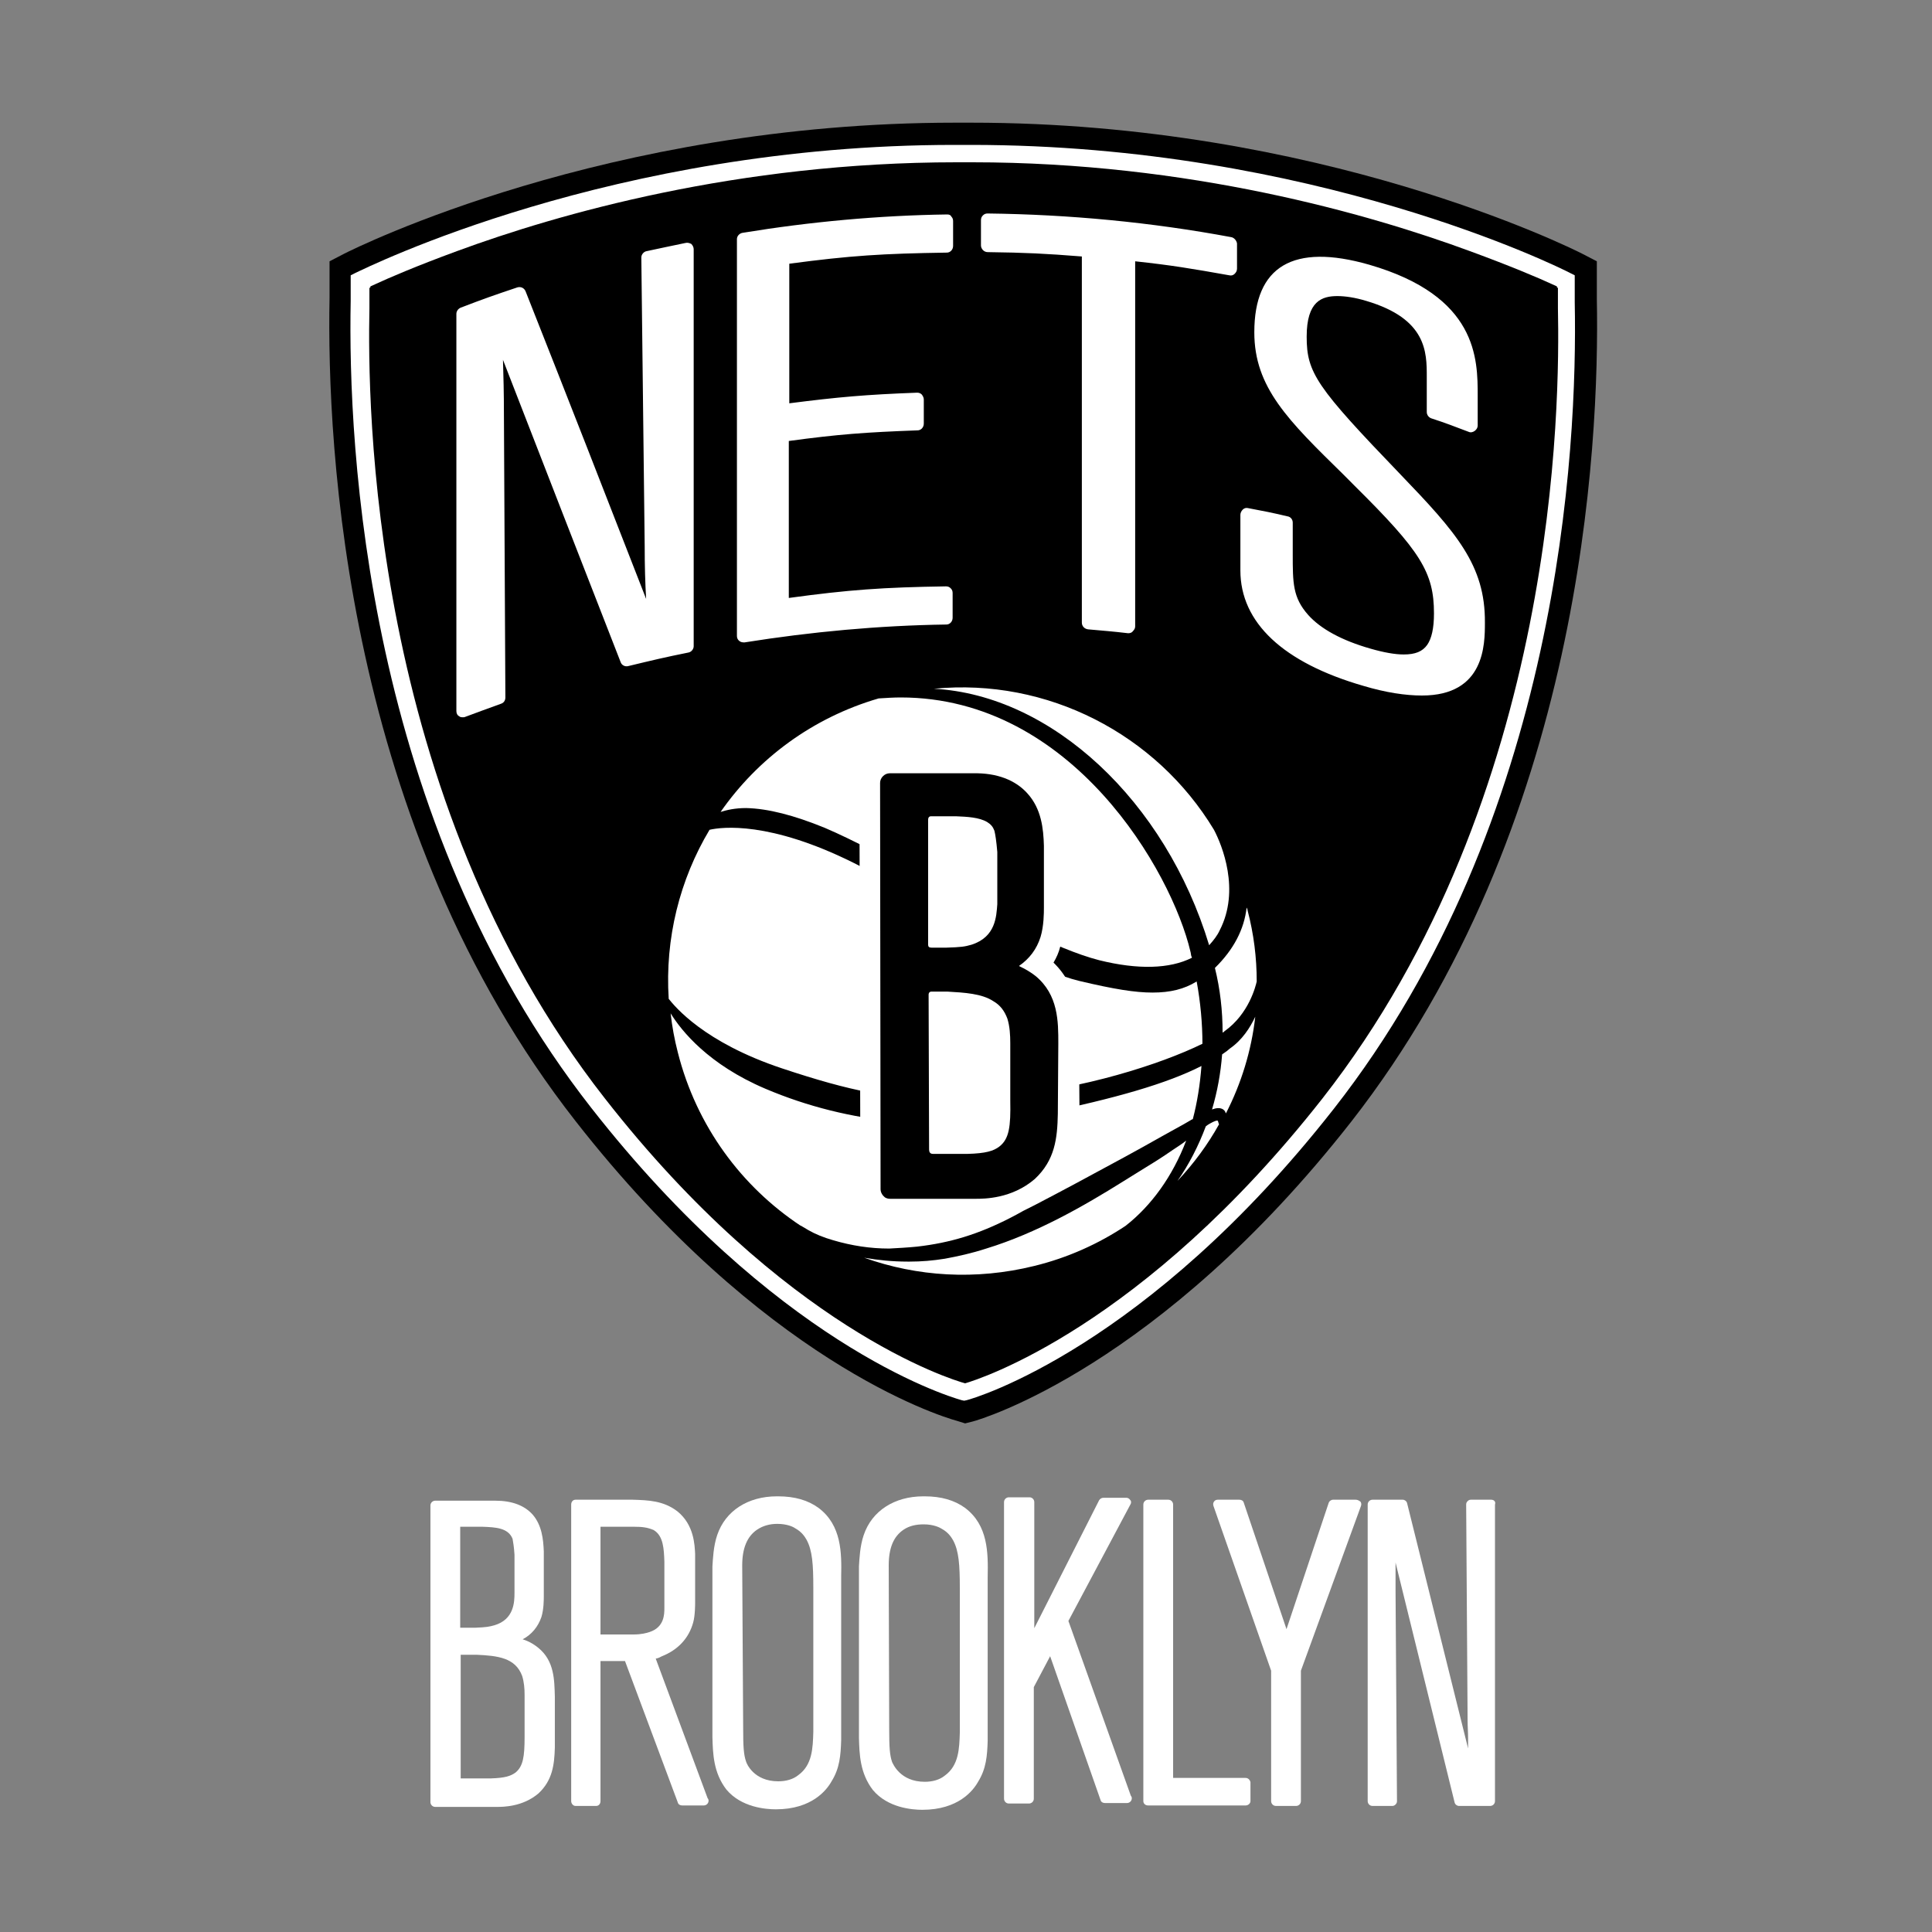
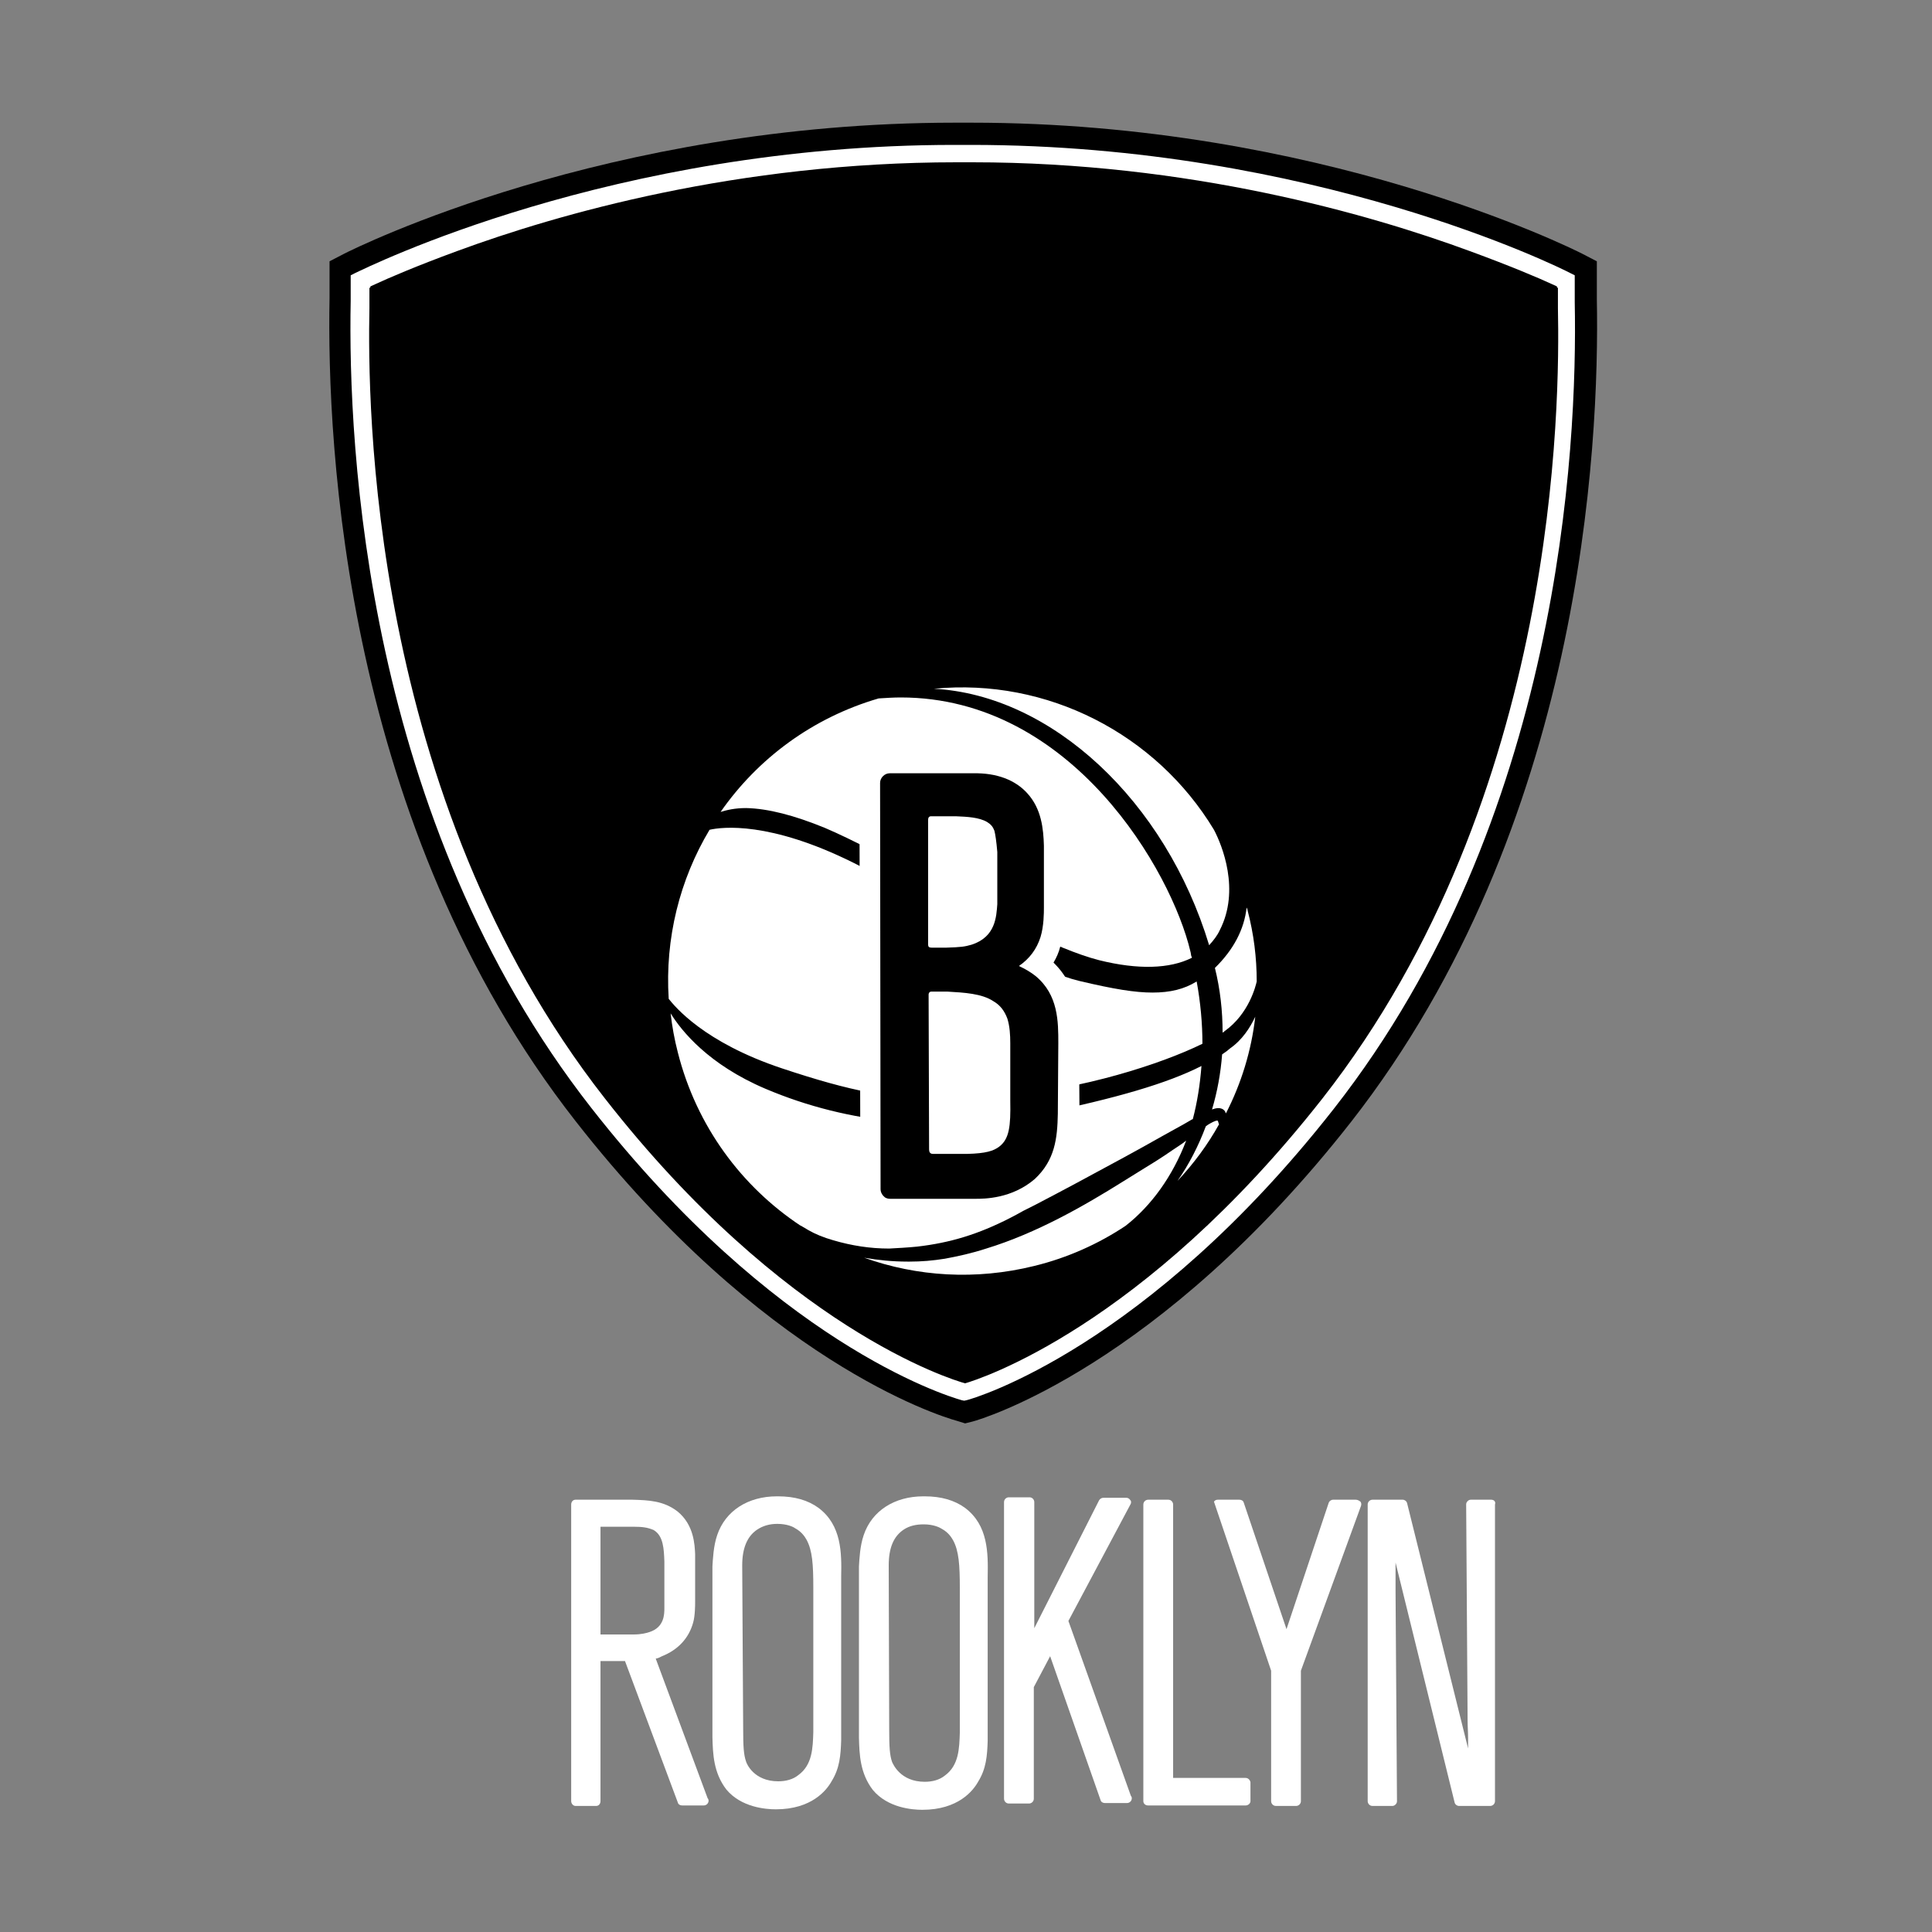
<svg xmlns="http://www.w3.org/2000/svg" width="192" height="192" viewBox="0 0 192 192" fill="none">
  <rect x="0" y="0" width="192" height="192" fill="#808080" stroke="none" />
-   <path d="M53.517 163.776C53.231 163.536 52.705 163.152 51.942 162.912C52.849 162.432 53.469 161.664 53.803 160.704C54.042 159.936 54.042 158.976 54.042 158.64V154.176C53.995 152.976 53.851 151.584 52.944 150.528C52.133 149.616 50.891 149.136 49.22 149.136H43.253C43.014 149.136 42.775 149.328 42.775 149.616V179.088C42.775 179.328 42.966 179.568 43.253 179.568H49.364C49.984 179.568 51.942 179.568 53.517 178.224C54.901 176.928 55.093 175.392 55.14 173.664V168.624C55.093 166.944 55.093 165.072 53.517 163.776ZM45.783 164.448H47.358C49.459 164.544 51.225 164.736 51.894 166.56C52.085 167.184 52.133 167.808 52.133 168.432V172.608C52.133 174.576 51.989 175.536 51.225 176.16C50.748 176.496 50.223 176.688 48.791 176.736H45.783V164.448ZM51.13 158.304C51.13 159.216 51.082 160.944 49.125 161.52C48.6 161.664 48.361 161.712 47.263 161.76H45.735V151.728H47.836H47.979C49.22 151.776 50.509 151.824 50.939 152.928C50.987 153.216 51.082 153.696 51.13 154.512V158.016C51.13 158.112 51.13 158.208 51.13 158.304Z" fill="white" />
  <path d="M65.166 164.832C65.453 164.784 65.596 164.688 65.787 164.592C67.362 163.968 68.46 162.816 68.89 161.232C69.081 160.56 69.081 159.456 69.081 159.264V154.656C69.081 154.608 69.081 154.512 69.081 154.416C69.033 153.552 68.985 151.536 67.314 150.192C65.93 149.136 64.45 149.088 62.874 149.04H57.193C56.955 149.04 56.764 149.232 56.764 149.52V178.992C56.764 179.232 56.955 179.472 57.193 179.472H59.246C59.485 179.472 59.676 179.28 59.676 178.992V165.072H62.111L67.362 179.136C67.41 179.328 67.601 179.424 67.792 179.424H69.94C70.179 179.424 70.418 179.232 70.418 178.944C70.418 178.848 70.37 178.752 70.322 178.704L65.166 164.832ZM66.025 155.184V159.792C66.025 160.416 66.025 161.712 64.545 162.192C64.259 162.288 63.734 162.432 62.97 162.432H59.676V151.728H63.065C63.734 151.728 64.354 151.776 64.975 152.064C65.93 152.64 65.978 153.936 66.025 155.184Z" fill="white" />
  <path d="M81.351 149.856C80.301 149.088 78.964 148.704 77.341 148.704H77.198C74.333 148.704 72.089 150.144 71.278 152.544C70.896 153.648 70.848 154.944 70.8 155.664V155.712C70.8 155.856 70.8 155.952 70.8 156.048V172.656C70.848 174.288 70.896 176.16 72.185 177.84C73.665 179.616 76.1 179.808 77.102 179.808C80.683 179.808 82.163 177.888 82.64 177.024C83.452 175.728 83.547 174.432 83.595 172.944V156.672C83.643 154.32 83.643 151.584 81.351 149.856ZM73.76 155.568C73.76 153.888 74.238 152.688 75.24 152.016C75.813 151.632 76.481 151.44 77.245 151.44C78.2 151.44 78.821 151.728 79.012 151.872C79.728 152.256 80.014 152.784 80.158 153.024C80.731 154.08 80.826 155.472 80.826 157.776V172.128C80.778 173.712 80.731 175.392 79.346 176.4C78.821 176.832 78.105 177.024 77.341 177.024C74.906 177.024 74.19 175.248 74.142 175.056C73.903 174.384 73.856 173.52 73.856 171.84L73.76 155.568Z" fill="white" />
  <path d="M95.911 149.856C94.861 149.088 93.524 148.704 91.901 148.704H91.758C88.893 148.704 86.65 150.144 85.838 152.544C85.456 153.648 85.408 154.944 85.361 155.664V155.712C85.361 155.856 85.361 155.952 85.361 156.048V156.096V172.704C85.408 174.336 85.456 176.208 86.745 177.888C88.225 179.664 90.66 179.856 91.662 179.856C95.243 179.856 96.723 177.936 97.2 177.072C98.012 175.776 98.108 174.48 98.155 172.992V156.72C98.203 154.32 98.203 151.584 95.911 149.856ZM88.32 155.568C88.32 153.84 88.798 152.688 89.8 152.016C90.373 151.632 91.042 151.488 91.806 151.488C92.808 151.488 93.429 151.824 93.572 151.92C94.288 152.304 94.575 152.832 94.718 153.072C95.291 154.128 95.386 155.52 95.386 157.824V172.176C95.338 173.76 95.291 175.44 93.906 176.448C93.381 176.88 92.665 177.072 91.901 177.072C89.466 177.072 88.75 175.296 88.655 175.104C88.416 174.432 88.368 173.568 88.368 171.888L88.32 155.568Z" fill="white" />
  <path d="M106.177 161.088L112.335 149.52C112.431 149.376 112.431 149.184 112.335 149.088C112.24 148.944 112.097 148.848 111.953 148.848H109.662C109.471 148.848 109.328 148.944 109.232 149.088L102.787 161.808V149.28C102.787 149.04 102.596 148.8 102.31 148.8H100.257C100.018 148.8 99.779 148.992 99.779 149.28V178.752C99.779 178.992 99.97 179.232 100.257 179.232H102.262C102.501 179.232 102.739 179.04 102.739 178.752V167.664L104.362 164.592L109.375 178.896C109.423 179.088 109.614 179.184 109.805 179.184H112.001C112.24 179.184 112.478 178.992 112.478 178.704C112.478 178.608 112.431 178.512 112.383 178.464L106.177 161.088Z" fill="white" />
  <path d="M123.793 176.688H116.584V149.52C116.584 149.28 116.393 149.04 116.107 149.04H114.101C113.863 149.04 113.624 149.232 113.624 149.52V178.992C113.624 179.232 113.815 179.424 114.101 179.424H123.793C124.032 179.424 124.27 179.232 124.27 178.992V177.12C124.223 176.88 124.032 176.688 123.793 176.688Z" fill="white" />
-   <path d="M134.726 149.04H132.482C132.291 149.04 132.1 149.184 132.052 149.328L127.851 161.904L123.602 149.328C123.554 149.136 123.363 149.04 123.172 149.04H121.024C120.881 149.04 120.738 149.088 120.642 149.232C120.547 149.376 120.547 149.52 120.594 149.664L126.323 166.032V178.992C126.323 179.232 126.514 179.472 126.801 179.472H128.806C129.045 179.472 129.283 179.28 129.283 178.992V166.032L135.251 149.664C135.299 149.52 135.299 149.376 135.203 149.232C135.012 149.088 134.869 149.04 134.726 149.04Z" fill="white" />
+   <path d="M134.726 149.04H132.482C132.291 149.04 132.1 149.184 132.052 149.328L127.851 161.904L123.602 149.328C123.554 149.136 123.363 149.04 123.172 149.04H121.024C120.881 149.04 120.738 149.088 120.642 149.232L126.323 166.032V178.992C126.323 179.232 126.514 179.472 126.801 179.472H128.806C129.045 179.472 129.283 179.28 129.283 178.992V166.032L135.251 149.664C135.299 149.52 135.299 149.376 135.203 149.232C135.012 149.088 134.869 149.04 134.726 149.04Z" fill="white" />
  <path d="M148.188 149.04H146.183C146.04 149.04 145.944 149.088 145.849 149.184C145.753 149.28 145.706 149.376 145.706 149.52L145.849 171.024C145.849 171.6 145.897 172.128 145.897 172.752C145.897 173.088 145.897 173.424 145.897 173.76L139.834 149.376C139.786 149.184 139.595 149.04 139.404 149.04H136.396C136.158 149.04 135.919 149.232 135.919 149.52V178.992C135.919 179.232 136.11 179.472 136.396 179.472H138.354C138.497 179.472 138.592 179.424 138.688 179.328C138.783 179.232 138.831 179.136 138.831 178.992L138.688 158.064V155.28L144.56 179.136C144.608 179.328 144.799 179.472 144.99 179.472H148.093C148.332 179.472 148.57 179.28 148.57 178.992V149.52C148.666 149.232 148.475 149.04 148.188 149.04Z" fill="white" />
  <path d="M158.692 29.712C158.692 28.368 158.692 27.6 158.692 27.6V25.968L157.212 25.2C156.161 24.672 131.193 12.192 96.532 12.192H94.909C60.249 12.192 35.28 24.672 34.23 25.2L32.75 25.968V27.6C32.75 27.6 32.75 28.368 32.75 29.616C32.464 44.448 34.278 82.128 57.194 111.408C75.765 135.168 93.191 140.688 95.148 141.216L95.912 141.456L96.676 141.264C97.439 141.072 115.199 135.84 134.296 111.456C157.164 82.176 158.978 44.496 158.692 29.712Z" fill="black" />
  <path d="M132.577 110.16C155.016 81.504 156.782 44.592 156.496 30.048C156.496 28.704 156.496 27.936 156.496 27.936V27.36L156.018 27.12C155.016 26.592 130.525 14.4 96.485 14.4H94.862C60.822 14.4 36.379 26.64 35.328 27.12L34.851 27.36V27.888C34.851 27.888 34.851 28.656 34.851 29.904C34.565 44.496 36.331 81.456 58.77 110.112C76.911 133.296 93.716 138.624 95.578 139.152L95.817 139.2L96.055 139.152C96.867 138.96 113.958 133.92 132.577 110.16ZM95.912 137.472C94.48 137.088 77.914 131.952 60.106 109.152C36.617 79.152 36.522 39.888 36.713 30.624C36.713 29.328 36.713 28.608 36.713 28.608C36.713 28.608 36.761 28.608 36.809 28.56V28.464L37.334 28.224C38.575 27.648 41.344 26.448 45.402 24.96C55.428 21.264 73.331 16.128 95.053 16.128H96.628C118.16 16.128 136.063 21.264 146.088 24.96C150.146 26.448 152.963 27.648 154.204 28.224L154.729 28.464V28.56C154.777 28.608 154.825 28.608 154.825 28.608C154.825 28.608 154.825 29.328 154.825 30.624C155.016 39.888 154.92 79.152 131.432 109.152C113.529 131.952 97.249 137.088 95.912 137.472Z" fill="white" />
-   <path d="M68.126 24.144C66.551 24.48 65.787 24.624 64.259 24.96C63.973 25.008 63.734 25.296 63.734 25.584L64.069 54.288C64.069 56.208 64.116 57.936 64.212 59.52C60.345 49.584 56.334 39.312 52.229 28.944C52.085 28.608 51.751 28.464 51.417 28.56C49.125 29.328 48.027 29.712 45.784 30.576C45.545 30.672 45.354 30.912 45.354 31.2V70.656C45.354 70.896 45.449 71.088 45.64 71.184C45.736 71.28 45.879 71.28 46.022 71.28C46.118 71.28 46.166 71.28 46.261 71.232C47.645 70.704 48.362 70.464 49.794 69.936C50.08 69.84 50.224 69.6 50.224 69.312C50.176 60 50.128 50.64 50.08 41.328C50.08 38.88 50.032 37.488 49.985 35.76C53.995 46.08 57.91 56.16 61.681 65.808C61.777 66.096 62.111 66.288 62.445 66.192C64.832 65.616 66.026 65.328 68.413 64.848C68.699 64.8 68.938 64.512 68.938 64.224V24.768C68.938 24.576 68.843 24.384 68.699 24.24C68.508 24.144 68.317 24.096 68.126 24.144ZM94.145 21.312C87.366 21.408 80.539 22.032 73.808 23.136C73.474 23.184 73.235 23.472 73.235 23.76V63.216C73.235 63.408 73.33 63.6 73.474 63.696C73.569 63.792 73.76 63.84 73.903 63.84C73.951 63.84 73.951 63.84 73.999 63.84C80.635 62.784 87.366 62.16 94.05 62.064C94.384 62.064 94.671 61.776 94.671 61.392V58.944C94.671 58.752 94.623 58.608 94.48 58.464C94.336 58.32 94.193 58.272 94.002 58.272C87.748 58.368 84.359 58.608 78.391 59.424V43.824C83.356 43.152 85.982 42.96 91.186 42.768C91.52 42.768 91.806 42.48 91.806 42.096V39.696C91.806 39.504 91.711 39.36 91.615 39.216C91.472 39.072 91.329 39.024 91.138 39.024C86.029 39.216 83.308 39.456 78.439 40.08V26.208C84.549 25.392 87.748 25.2 94.098 25.104C94.432 25.104 94.718 24.816 94.718 24.432V21.984C94.718 21.792 94.671 21.648 94.527 21.504C94.48 21.36 94.289 21.312 94.145 21.312ZM122.361 23.568C114.388 22.08 106.224 21.312 98.156 21.216C97.965 21.216 97.822 21.264 97.678 21.408C97.535 21.552 97.487 21.696 97.487 21.888V24.384C97.487 24.72 97.774 25.056 98.156 25.056C101.927 25.104 103.885 25.2 107.513 25.488V61.872C107.513 62.208 107.752 62.496 108.134 62.544C109.709 62.688 110.473 62.736 112.096 62.928C112.144 62.928 112.144 62.928 112.144 62.928C112.287 62.928 112.478 62.88 112.574 62.736C112.717 62.592 112.812 62.448 112.812 62.256V25.968C116.393 26.352 118.398 26.688 122.17 27.36C122.361 27.408 122.551 27.36 122.695 27.216C122.838 27.072 122.933 26.928 122.933 26.688V24.192C122.886 23.904 122.647 23.616 122.361 23.568ZM139.165 47.136C130.811 38.448 129.856 37.056 129.856 33.456C129.856 29.904 131.384 29.424 132.911 29.424C133.675 29.424 134.678 29.568 135.776 29.904C141.791 31.68 141.791 34.992 141.791 37.44V40.944C141.791 41.232 141.982 41.472 142.221 41.568C143.701 42.048 144.417 42.336 145.945 42.912C146.136 43.008 146.374 42.96 146.565 42.816C146.756 42.672 146.852 42.48 146.852 42.288V39.36C146.852 35.664 146.852 29.424 136.062 26.304C128.519 24.144 124.652 26.448 124.652 33.024C124.652 38.496 127.994 41.76 133.532 47.184L134.63 48.288C141.171 54.768 142.507 56.88 142.507 60.96C142.507 62.448 142.269 63.456 141.839 64.08C141.362 64.752 140.645 65.04 139.5 65.04C138.64 65.04 137.542 64.848 136.205 64.464C133.341 63.648 131.24 62.496 129.999 61.104C128.471 59.376 128.471 57.936 128.471 55.056V51.936C128.471 51.648 128.28 51.36 127.946 51.312C126.323 50.928 125.559 50.784 124.031 50.496C123.84 50.448 123.65 50.496 123.506 50.64C123.363 50.784 123.268 50.976 123.268 51.168V56.688C123.268 61.872 127.517 65.856 135.489 68.16C137.733 68.832 139.691 69.12 141.314 69.12C147.568 69.12 147.568 64.032 147.568 61.872C147.616 56.16 144.703 52.896 139.165 47.136Z" fill="white" />
  <path d="M120.164 93.936C120.594 93.456 120.976 92.976 121.215 92.448C123.268 88.464 121.453 84 120.642 82.464C114.913 72.96 104.076 67.344 92.809 68.448C104.505 69.072 115.82 79.584 120.164 93.936ZM81.971 82.272C84.788 83.472 88.464 85.44 92.379 87.552C98.537 90.864 104.935 94.32 109.232 95.424C113.099 96.384 116.25 96.288 118.446 95.184C118.446 95.136 118.446 95.088 118.398 95.04C118.35 94.896 118.35 94.704 118.302 94.56C116.441 86.64 106.558 69.312 89.514 69.312C88.798 69.312 88.082 69.36 87.318 69.408C80.73 71.328 75.288 75.408 71.612 80.688C72.232 80.496 73.044 80.304 74.142 80.304C76.338 80.352 78.916 81.024 81.971 82.272ZM77.722 106.176C84.645 108.48 88.512 109.2 93.525 109.2C95.387 109.2 97.487 109.104 100.113 108.864C107.513 108.24 115.295 105.792 119.496 103.728C119.496 101.712 119.305 99.6 118.923 97.536C117.682 98.304 116.297 98.64 114.531 98.64C112.812 98.64 110.712 98.304 107.274 97.488C103.264 96.528 97.487 93.072 92.379 90.048C89.61 88.368 86.936 86.784 84.788 85.728C76.481 81.6 71.755 82.176 70.513 82.464C67.553 87.408 66.073 93.264 66.455 99.264C67.076 100.032 69.941 103.584 77.722 106.176ZM121.501 102.624C121.597 102.576 121.644 102.528 121.692 102.48C124.127 100.752 124.795 97.968 124.891 97.536C124.891 95.184 124.604 92.832 123.984 90.48C123.984 90.384 123.936 90.288 123.888 90.192C123.649 92.352 122.599 94.368 120.737 96.192C121.262 98.304 121.501 100.464 121.501 102.624ZM122.217 104.208C122.122 104.304 122.026 104.352 121.931 104.448C121.788 104.544 121.597 104.688 121.453 104.784C121.31 106.656 120.976 108.48 120.451 110.256C121.358 109.92 121.692 110.304 121.788 110.544C121.788 110.592 121.788 110.592 121.835 110.64C123.363 107.664 124.366 104.4 124.747 101.04C124.222 102.144 123.458 103.344 122.217 104.208ZM121.071 111.504C121.024 111.408 121.024 111.36 120.976 111.36C120.88 111.36 120.689 111.408 120.26 111.648C120.164 111.696 120.117 111.744 120.021 111.792C119.973 111.84 119.878 111.888 119.83 111.936C119.114 113.856 118.159 115.728 117.013 117.36C118.637 115.632 120.021 113.76 121.167 111.696H121.119L121.071 111.504ZM91.138 123.888C94.48 123.504 97.249 122.64 100.352 121.056C100.829 120.816 101.259 120.576 101.688 120.336C102.07 120.144 102.452 119.952 102.834 119.76C105.508 118.368 108.372 116.832 111.81 114.96C113.051 114.288 114.244 113.616 115.438 112.944L116.822 112.176C117.348 111.888 117.873 111.6 118.35 111.312C118.398 111.264 118.446 111.264 118.541 111.216C118.971 109.584 119.257 107.808 119.4 105.936C116.011 107.664 110.903 109.152 103.407 110.688C93.811 112.608 84.406 111.744 76.051 108.192C70.418 105.792 67.744 102.48 66.646 100.704C66.79 102 67.028 103.296 67.362 104.592C69.224 111.936 73.712 117.936 79.584 121.824L79.537 121.776L80.348 122.256C81.016 122.64 81.828 122.976 82.831 123.264C84.645 123.792 86.459 124.08 88.369 124.08C89.228 124.032 90.183 123.984 91.138 123.888ZM117.73 113.472C117.348 113.76 116.966 114 116.536 114.288C115.438 115.056 114.34 115.728 113.242 116.4C112.717 116.736 112.144 117.072 111.619 117.408C107.704 119.856 103.025 122.544 98.012 124.08C96.532 124.56 95.196 124.848 93.907 125.088C92.713 125.28 91.567 125.376 90.421 125.376H90.183C88.703 125.376 87.271 125.232 85.886 124.992C91.138 126.864 96.962 127.248 102.787 125.808C106.128 124.992 109.184 123.6 111.857 121.824C114.435 119.808 116.536 116.88 117.873 113.376C117.825 113.376 117.777 113.424 117.73 113.472Z" fill="white" />
  <path d="M107.227 103.44C107.227 101.28 107.227 98.112 104.697 95.664C104.983 95.184 105.222 94.656 105.365 94.08C105.795 92.784 105.842 91.392 105.795 90.48V84.576V84.48C105.747 82.272 105.413 79.968 103.598 77.952C101.975 76.128 99.588 75.168 96.628 75.168H88.703C87.844 75.168 86.984 75.504 86.364 76.128C85.743 76.752 85.409 77.616 85.409 78.48L85.504 117.168C85.504 118.32 86.077 119.376 87.08 120C87.605 120.336 88.226 120.528 88.894 120.528H96.962C99.875 120.528 102.309 119.664 104.219 118.032H104.267C106.94 115.632 107.227 112.8 107.275 110.064V110.016L107.227 103.44Z" fill="white" />
  <path d="M105.174 103.68C105.174 101.52 105.174 98.88 102.93 97.008C102.453 96.624 101.88 96.288 101.259 96C102.309 95.28 103.026 94.32 103.407 93.12C103.742 92.016 103.742 90.72 103.742 90.192V84.048C103.694 82.368 103.503 80.4 102.118 78.864C100.925 77.52 99.063 76.8 96.724 76.848H88.417C88.178 76.848 87.939 76.944 87.748 77.136C87.557 77.328 87.462 77.568 87.462 77.808L87.51 118.176C87.51 118.512 87.701 118.8 87.939 118.992C88.083 119.088 88.273 119.136 88.465 119.136H96.915C97.822 119.136 100.543 119.136 102.835 117.168C104.84 115.296 105.078 113.136 105.126 110.688L105.174 103.68ZM99.302 113.952C98.729 114.384 97.965 114.624 96.151 114.672C96.151 114.672 92.952 114.672 92.713 114.672C92.427 114.672 92.332 114.48 92.332 114.24C92.332 111.888 92.284 98.928 92.284 98.832C92.284 98.736 92.332 98.544 92.57 98.544C92.809 98.544 94.146 98.544 94.146 98.544C95.817 98.64 97.583 98.736 98.729 99.504C99.397 99.888 99.827 100.464 100.113 101.232C100.352 102 100.4 102.864 100.4 103.68V109.392C100.448 111.936 100.304 113.184 99.302 113.952ZM96.533 93.888C95.864 94.08 95.53 94.128 94.05 94.176H92.57C92.332 94.176 92.236 94.08 92.236 93.888C92.236 93.792 92.236 81.456 92.236 81.456C92.236 81.264 92.332 81.12 92.522 81.12H94.814H95.005C96.103 81.168 97.297 81.216 98.108 81.696C98.49 81.936 98.681 82.176 98.824 82.56C98.92 82.944 99.015 83.568 99.111 84.672V89.472C99.111 89.568 99.111 89.664 99.111 89.856C99.015 91.056 98.968 93.12 96.533 93.888Z" fill="black" />
</svg>